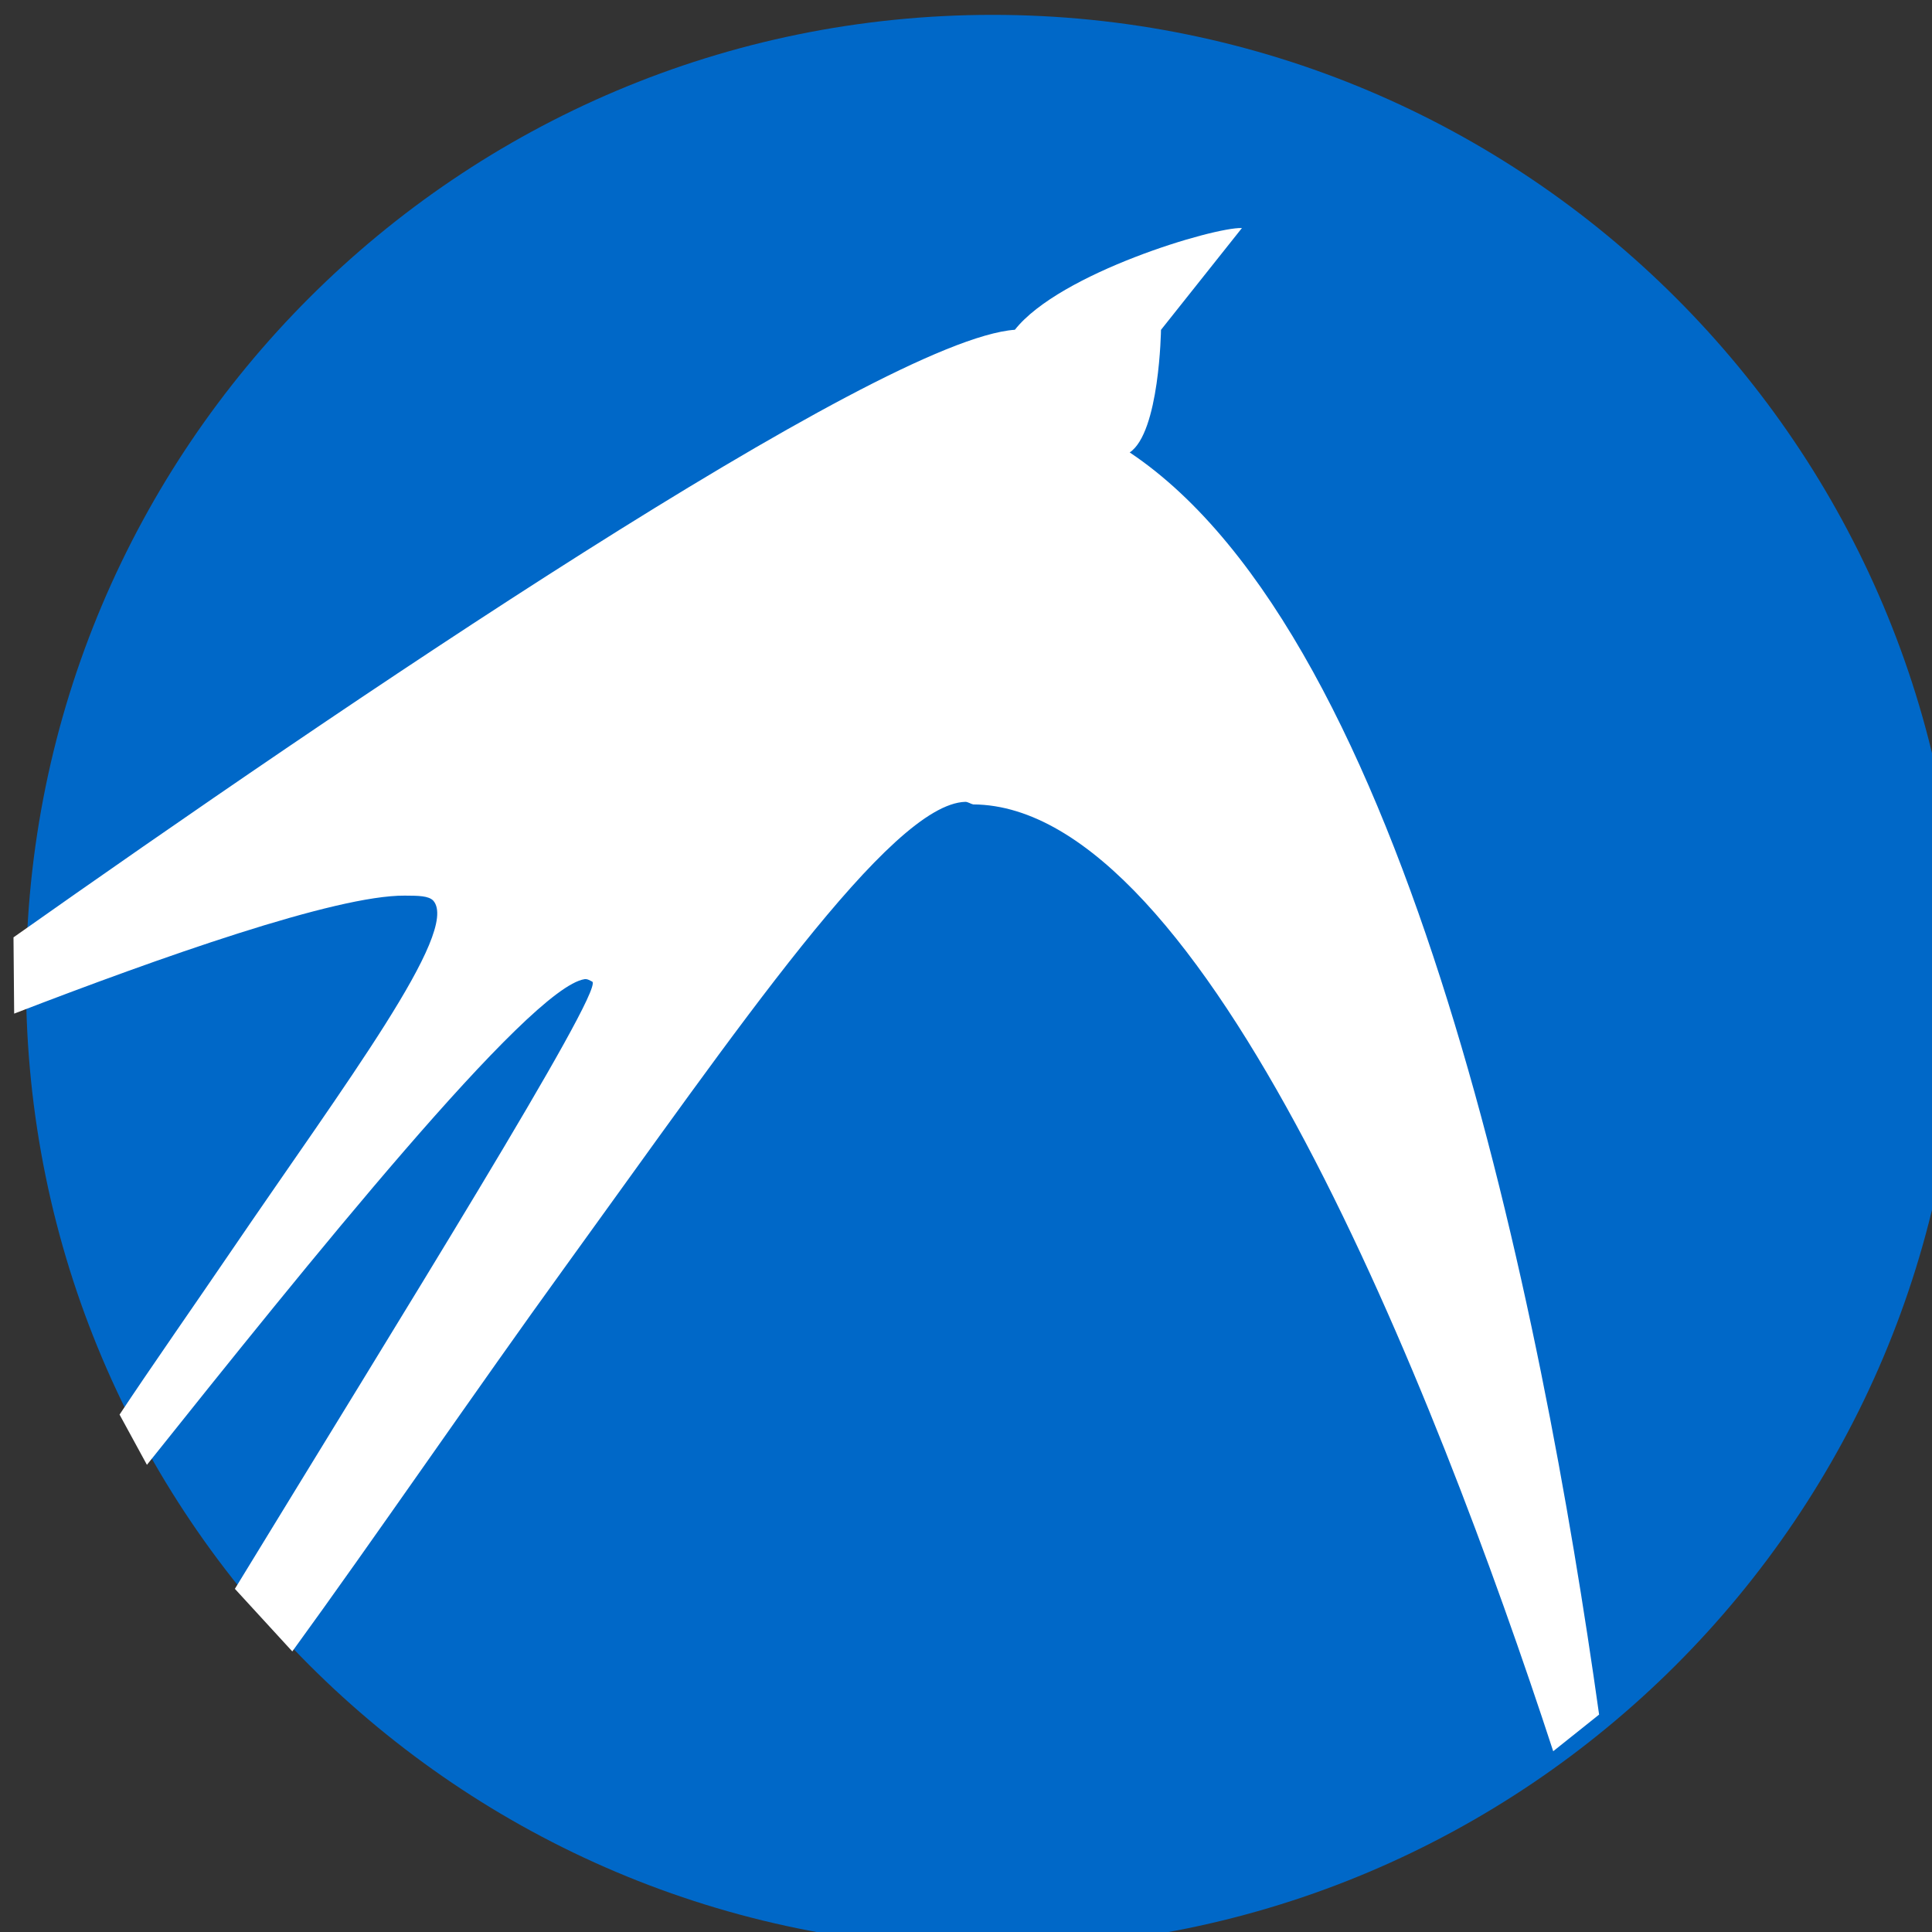
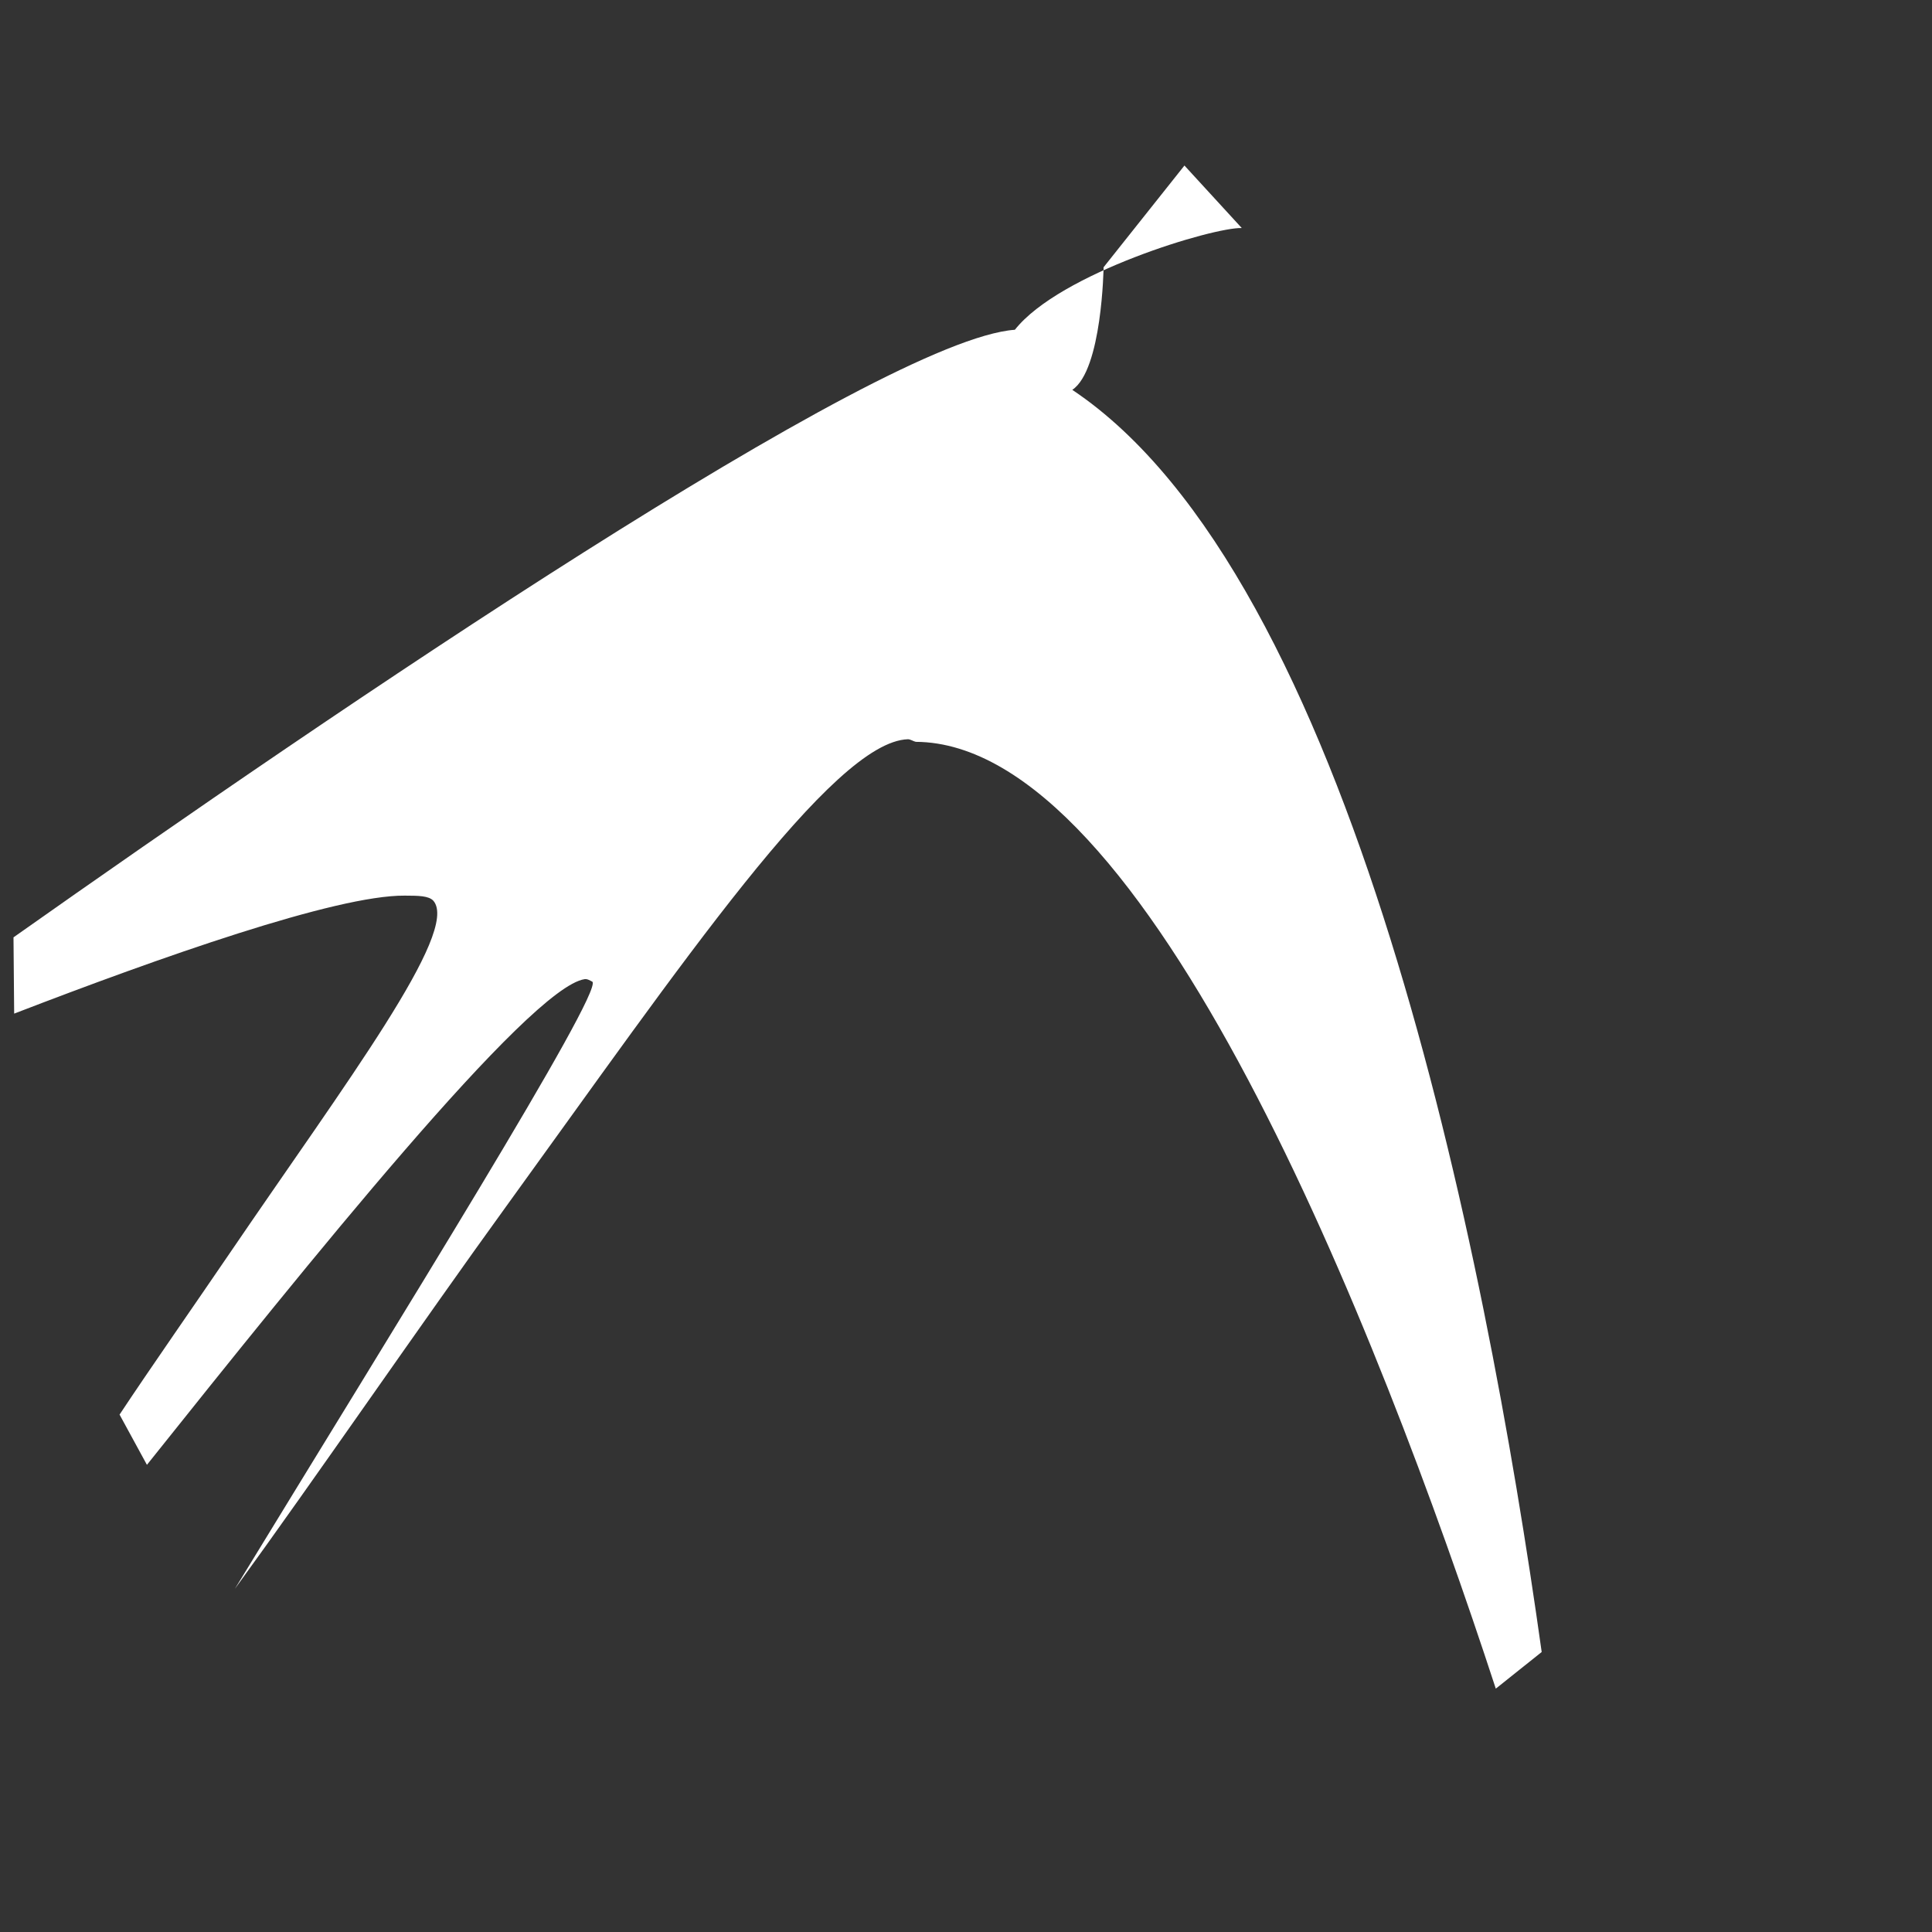
<svg xmlns="http://www.w3.org/2000/svg" xmlns:ns1="http://www.inkscape.org/namespaces/inkscape" xmlns:ns2="http://sodipodi.sourceforge.net/DTD/sodipodi-0.dtd" width="128" height="128" id="svg2" version="1.1" ns1:version="0.48.0 r9654" ns2:docname="circle128.svg" ns1:export-filename="/home/rafa/Escriptori/lubuntu_favicon.png" ns1:export-xdpi="90" ns1:export-ydpi="90">
  <rect width="100%" height="100%" fill="#333333" stroke="none" />
  <defs id="defs4" />
  <ns2:namedview id="base" pagecolor="#ffffff" bordercolor="#666666" borderopacity="1.0" ns1:pageopacity="0.0" ns1:pageshadow="2" ns1:zoom="0.50000001" ns1:cx="44.681546" ns1:cy="-520.19058" ns1:document-units="px" ns1:current-layer="layer1" showgrid="false" ns1:window-width="968" ns1:window-height="876" ns1:window-x="33" ns1:window-y="111" ns1:window-maximized="0" ns1:showpageshadow="false" borderlayer="false" fit-margin-top="0" fit-margin-left="0" fit-margin-right="0" fit-margin-bottom="0" />
  <g ns1:label="Capa 1" ns1:groupmode="layer" id="layer1" transform="translate(-1224.46,-472.299)">
    <g transform="matrix(2.667,0,0,2.667,-986.612,-854.137)" id="layer1-7" ns1:label="Capa 1">
      <g transform="matrix(2.073,0,0,2.073,-889.465,-585.087)" id="g4420">
-         <path transform="matrix(1.092,0,0,1.092,311.384,249.262)" d="m 495.505,260.677 c 0,5.858 -4.749,10.607 -10.607,10.607 -5.858,0 -10.607,-4.749 -10.607,-10.607 0,-5.858 4.749,-10.607 10.607,-10.607 5.858,0 10.607,4.749 10.607,10.607 z" ns2:ry="10.606602" ns2:rx="10.606602" ns2:cy="260.67712" ns2:cx="484.89847" id="path3910-7" style="color:#000000;fill:#0068c8;fill-opacity:1;fill-rule:evenodd;stroke:none;stroke-width:1.417;marker:none;visibility:visible;display:inline;overflow:visible;enable-background:accumulate" ns2:type="arc" />
-         <path ns1:connector-curvature="0" ns2:nodetypes="ccccsssccssccssccccccc" id="path3912-0" d="m 843.879,524.893 c -0.334,-0.012 -2.181,0.538 -2.719,1.219 -1.621,0.117 -8.164,4.573 -12,7.281 l 0.008,0.914 c 1.748,-0.674 3.856,-1.42 4.68,-1.414 0.162,0.001 0.287,3e-4 0.344,0.062 0.316,0.372 -1.049,2.179 -2.438,4.219 -0.363,0.534 -0.972,1.407 -1.323,1.938 l 0.328,0.602 c 1.908,-2.39 4.58,-5.72 5.245,-5.82 0.036,-0.005 0.068,0.019 0.094,0.031 0.118,0.144 -2.324,4.063 -4.285,7.275 l 0.688,0.75 c 0.954,-1.311 2.252,-3.204 3.254,-4.587 2.085,-2.879 3.913,-5.567 4.812,-5.594 0.029,0 0.067,0.026 0.094,0.031 2.771,0.016 5.526,6.991 6.95,11.346 l 0.55,-0.439 c -0.683,-4.869 -2.281,-12.89 -5.625,-15.125 0.358,-0.239 0.375,-1.469 0.375,-1.469 l 0.969,-1.219 10e-5,10e-5 z" style="color:#000000;fill:#ffffff;fill-opacity:1;fill-rule:evenodd;stroke:none;stroke-width:1.417;marker:none;visibility:visible;display:inline;overflow:visible;enable-background:accumulate" />
+         <path ns1:connector-curvature="0" ns2:nodetypes="ccccsssccssccssccccccc" id="path3912-0" d="m 843.879,524.893 c -0.334,-0.012 -2.181,0.538 -2.719,1.219 -1.621,0.117 -8.164,4.573 -12,7.281 l 0.008,0.914 c 1.748,-0.674 3.856,-1.42 4.68,-1.414 0.162,0.001 0.287,3e-4 0.344,0.062 0.316,0.372 -1.049,2.179 -2.438,4.219 -0.363,0.534 -0.972,1.407 -1.323,1.938 l 0.328,0.602 c 1.908,-2.39 4.58,-5.72 5.245,-5.82 0.036,-0.005 0.068,0.019 0.094,0.031 0.118,0.144 -2.324,4.063 -4.285,7.275 c 0.954,-1.311 2.252,-3.204 3.254,-4.587 2.085,-2.879 3.913,-5.567 4.812,-5.594 0.029,0 0.067,0.026 0.094,0.031 2.771,0.016 5.526,6.991 6.95,11.346 l 0.55,-0.439 c -0.683,-4.869 -2.281,-12.89 -5.625,-15.125 0.358,-0.239 0.375,-1.469 0.375,-1.469 l 0.969,-1.219 10e-5,10e-5 z" style="color:#000000;fill:#ffffff;fill-opacity:1;fill-rule:evenodd;stroke:none;stroke-width:1.417;marker:none;visibility:visible;display:inline;overflow:visible;enable-background:accumulate" />
      </g>
    </g>
  </g>
</svg>